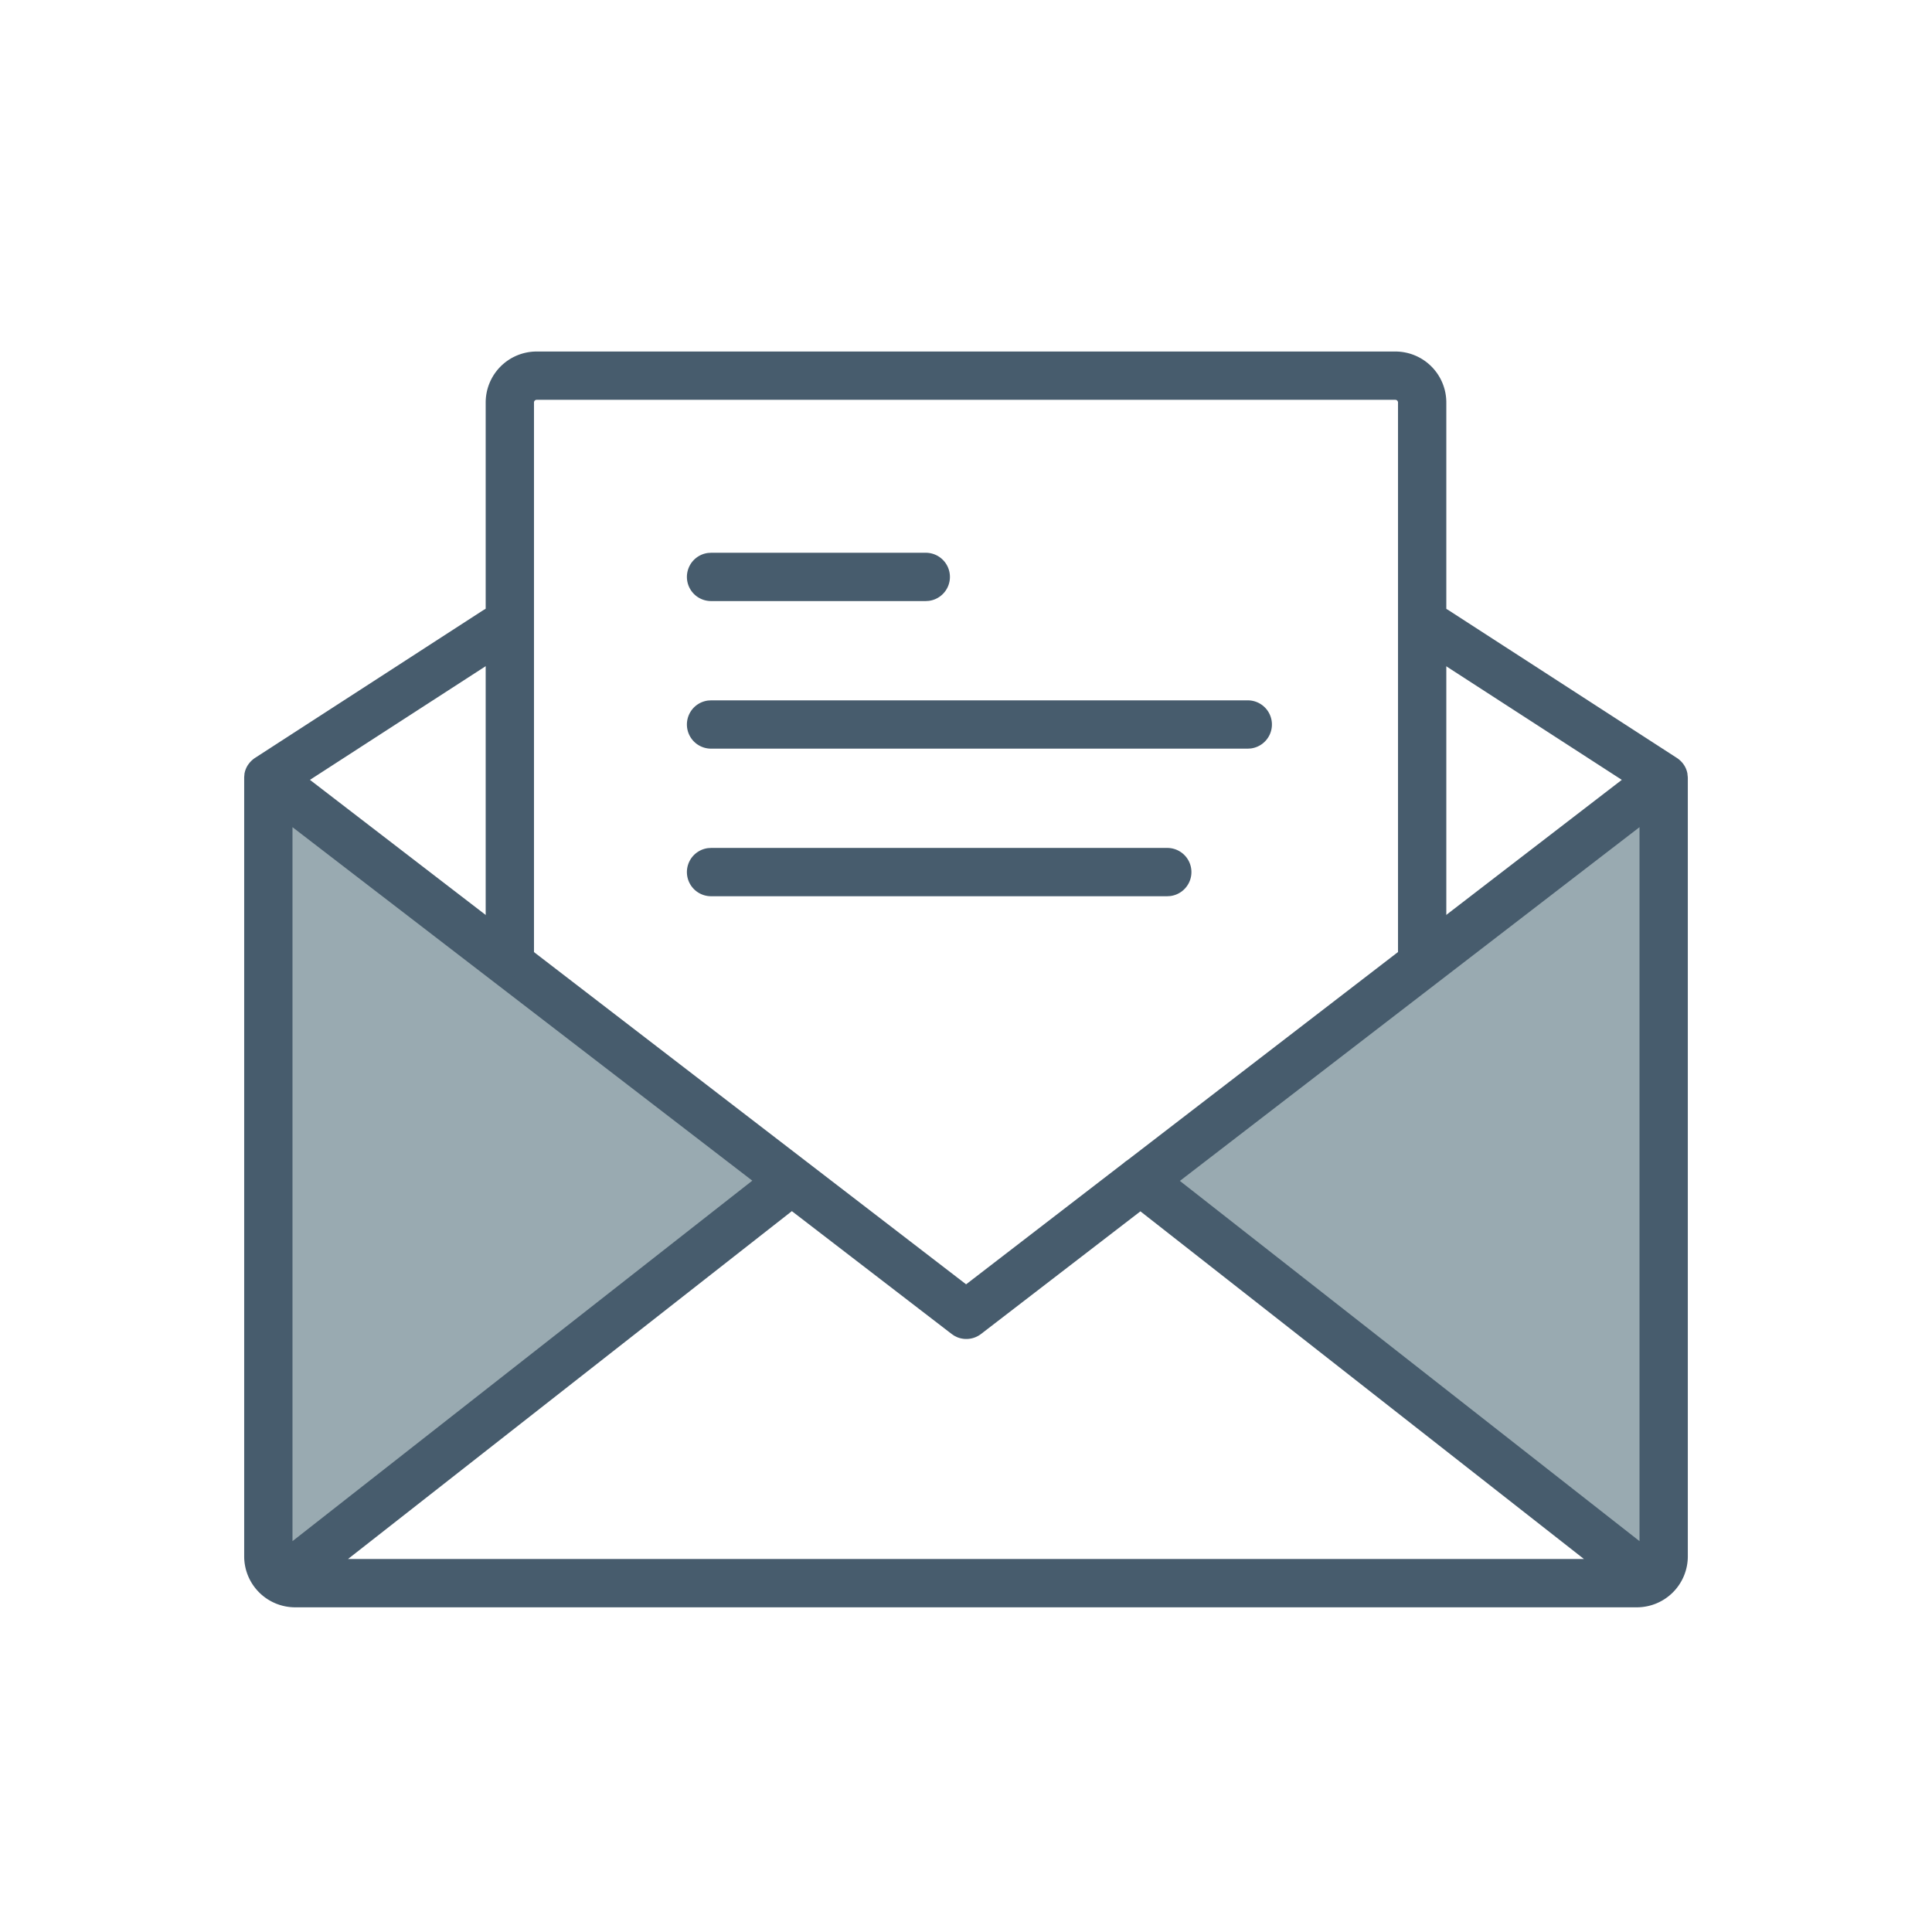
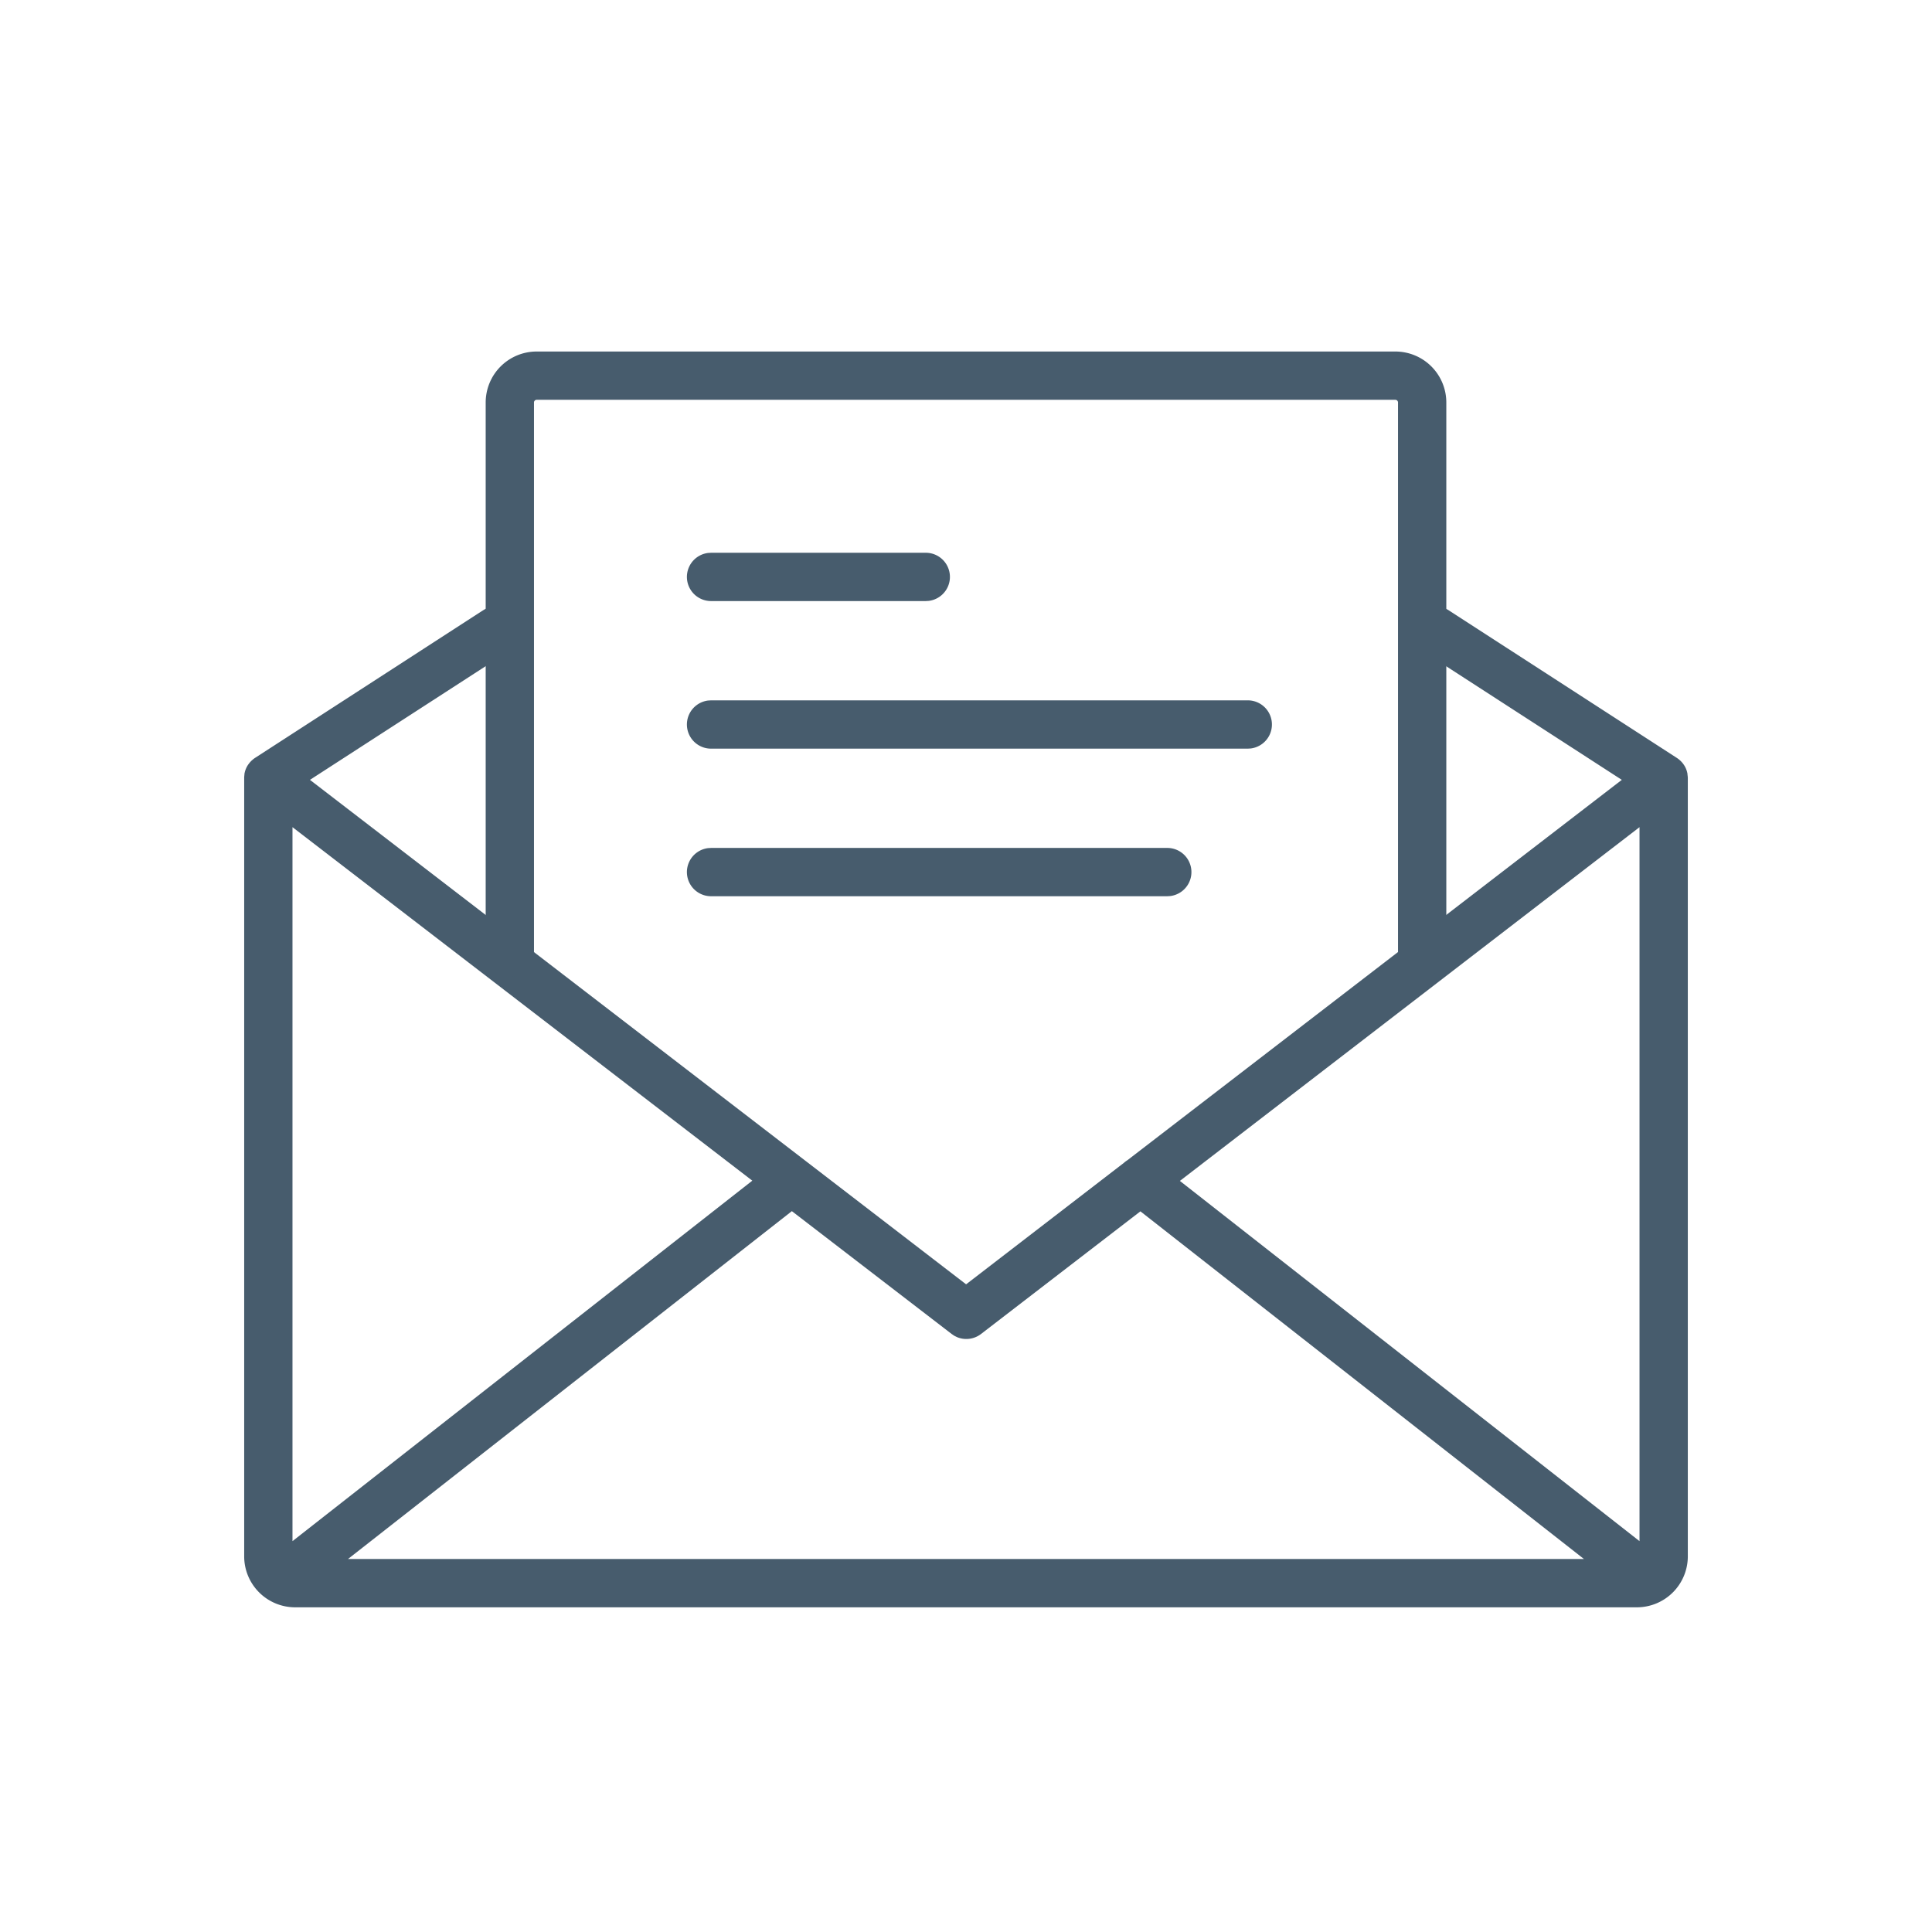
<svg xmlns="http://www.w3.org/2000/svg" width="72" height="72">
  <path data-name="Path 5646" d="M0 0h72v72H0z" style="fill-rule:evenodd;fill:none" />
-   <path data-name="Path 5647" d="m29.5 44-19 14.5v-29zM43 44l19 14.5v-29z" style="fill:rgba(0,43,62,.4);fill-rule:evenodd" />
  <path data-name="Path 5648" d="M52.744 23.011a.9.9 0 0 1 1.245-.267l8.488 5.492a.961.961 0 0 1 .179.146l.013.015a.554.554 0 0 1 .054.064.854.854 0 0 1 .165.384.241.241 0 0 0 0 .028.863.863 0 0 1 .012.127v-.073V58a1.9 1.9 0 0 1-1.9 1.9H11A1.9 1.9 0 0 1 9.1 58V29a.973.973 0 0 1 .009-.128v-.026a.868.868 0 0 1 .151-.367.122.122 0 0 0 .015-.017.535.535 0 0 1 .047-.06l.023-.024a.656.656 0 0 1 .06-.057l.011-.01a.866.866 0 0 1 .1-.074l8.488-5.493a.9.9 0 0 1 1.069 1.444l-.091.068-7.431 4.807 24.453 18.8 5.878-4.525a.893.893 0 0 1 .133-.1L60.44 29.063l-7.43-4.807-.09-.068a.9.9 0 0 1-.177-1.177zM29.51 45.136 12.969 58.1H59.03L42.5 45.143l-5.939 4.57a.9.9 0 0 1-.89.12l-.106-.052-.1-.068-5.954-4.577zM10.9 30.826v26.608L28.036 44zm50.2 0L43.971 44.009 61.1 57.434zm-17.6.774a.9.9 0 0 1 .113 1.793l-.113.007h-17a.9.9 0 0 1-.113-1.793l.113-.007h17zm3-5.5a.9.9 0 0 1 .113 1.793l-.113.007h-20a.9.9 0 0 1-.113-1.793l.113-.007zm-12-5.5a.9.9 0 0 1 .113 1.793l-.113.007h-8a.9.9 0 0 1-.113-1.793l.113-.007z" style="fill:#475c6d" />
  <path data-name="Path 5649" d="M53 35.5V15a1 1 0 0 0-1-1H20a1 1 0 0 0-1 1v20.5h0" style="stroke:#475c6d;stroke-linecap:round;stroke-linejoin:round;stroke-width:1.8px;fill-rule:evenodd;fill:none" />
</svg>